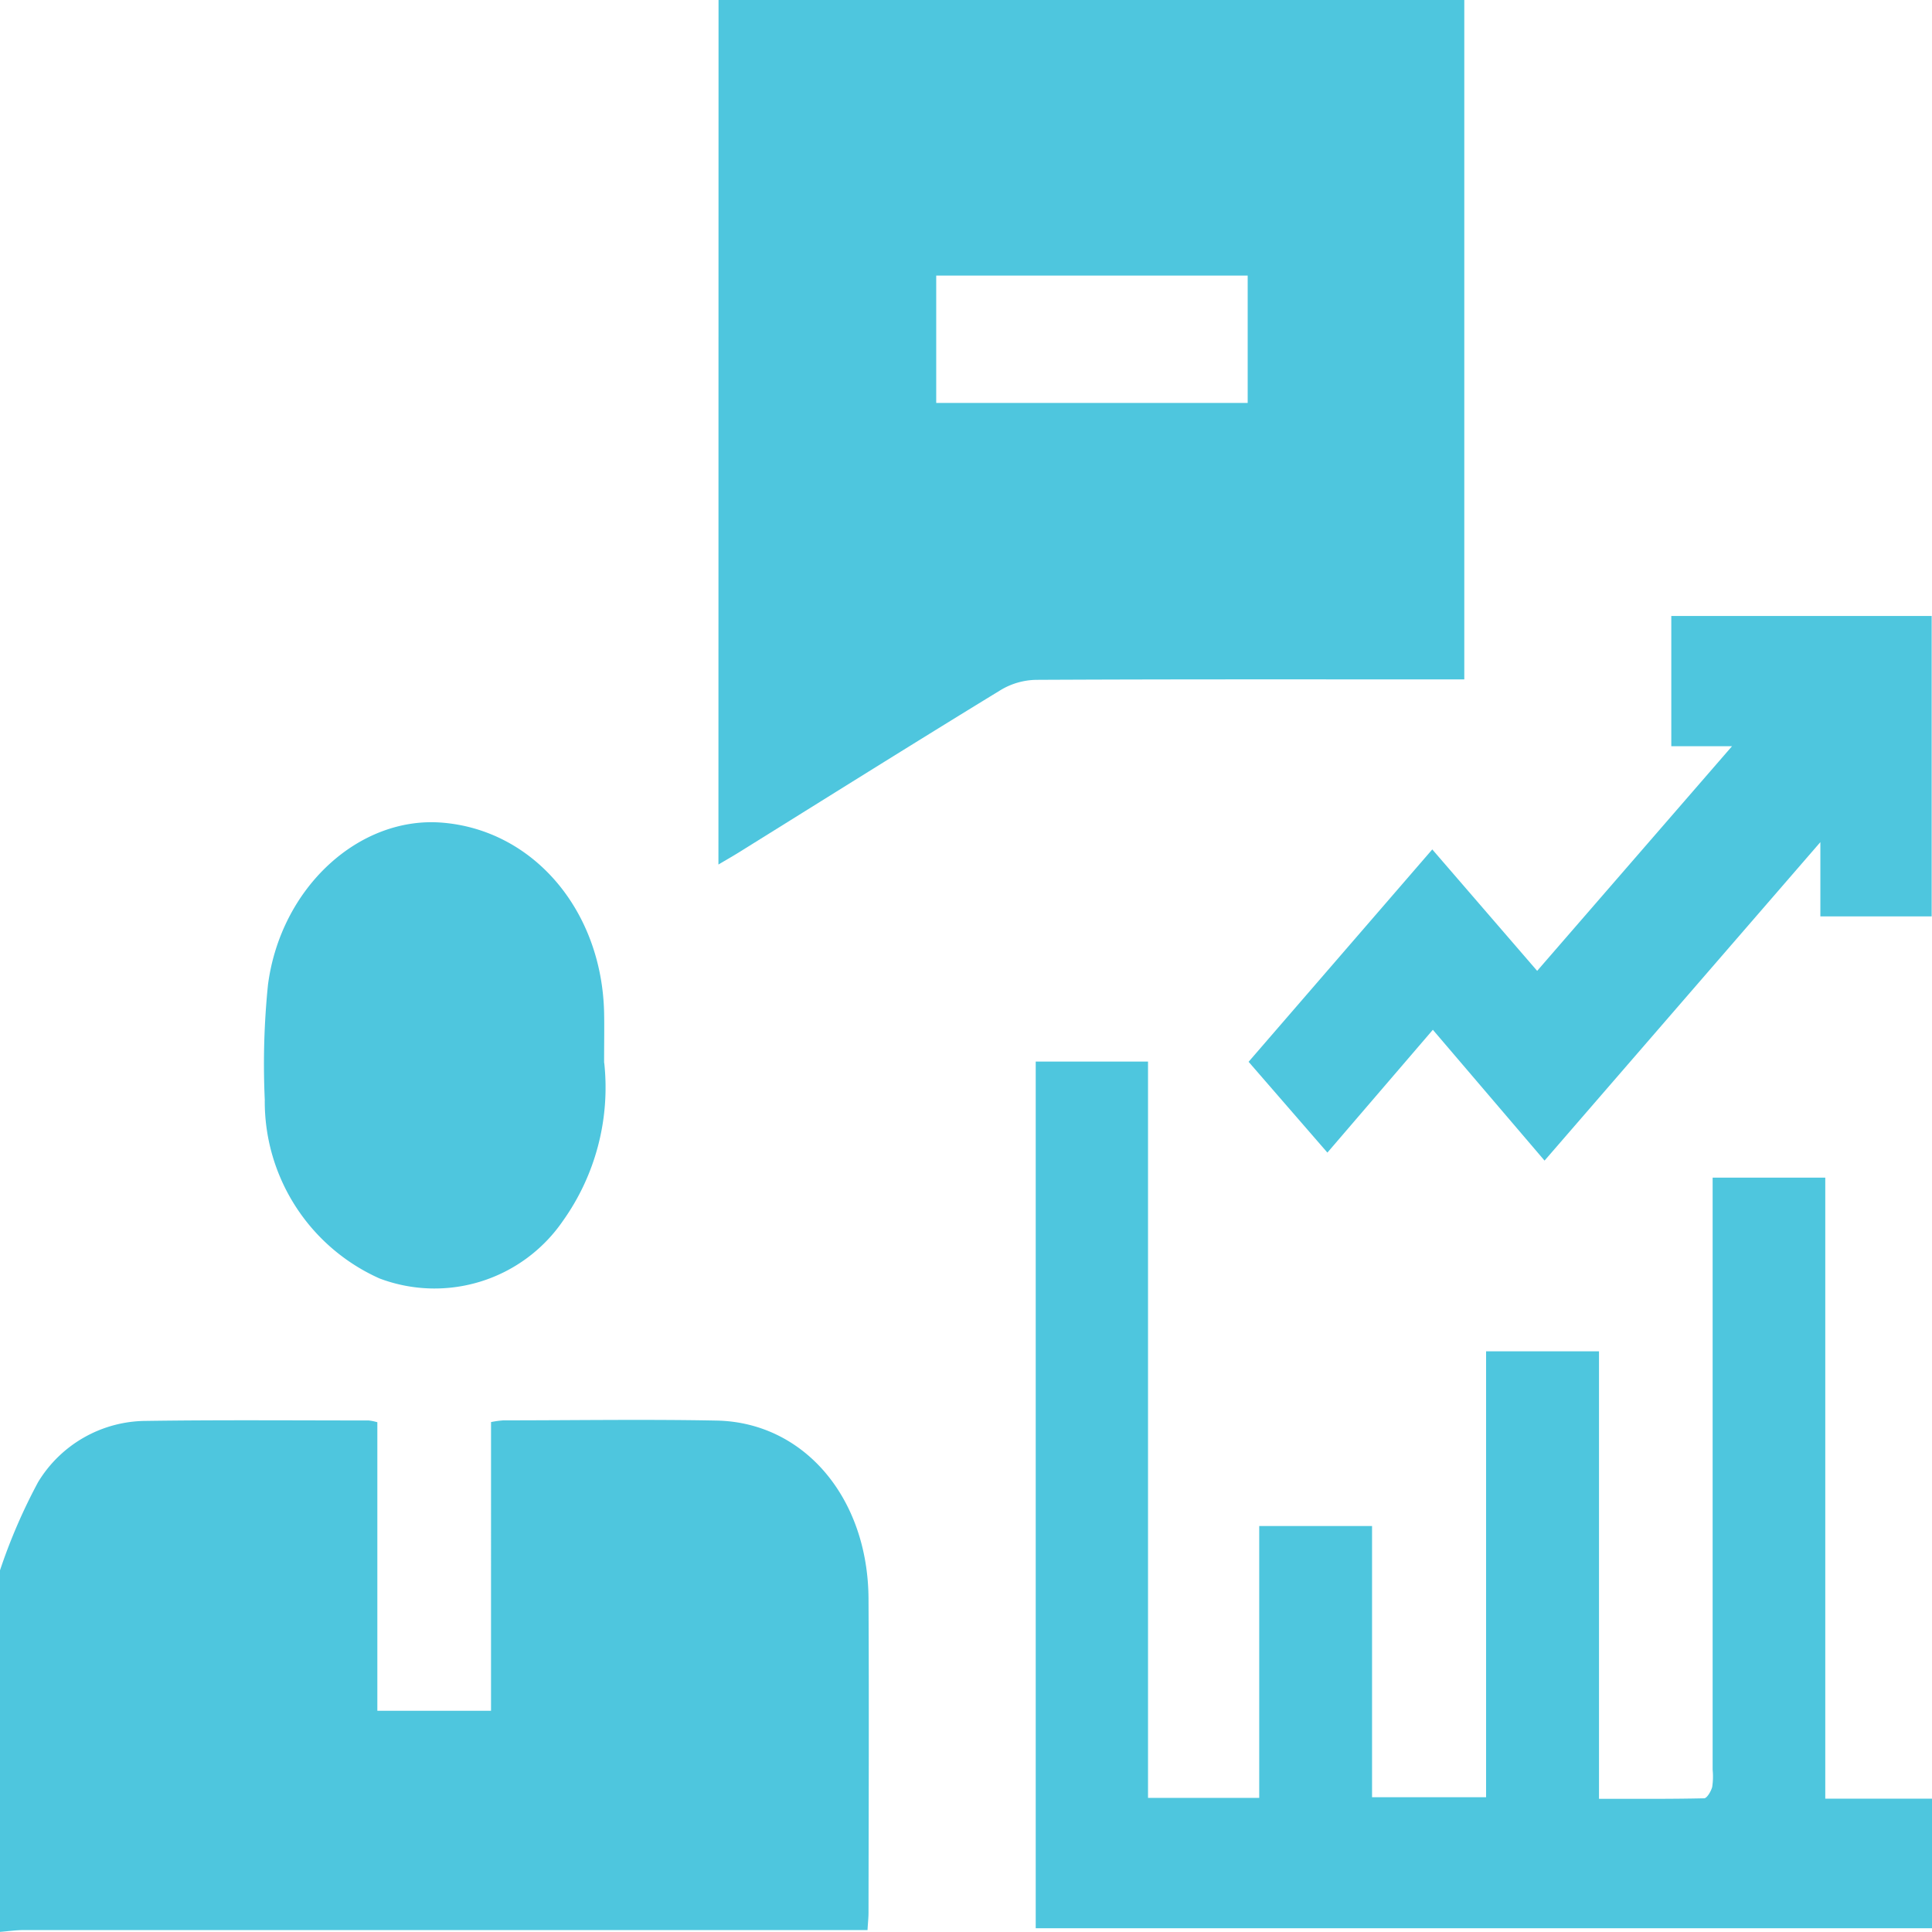
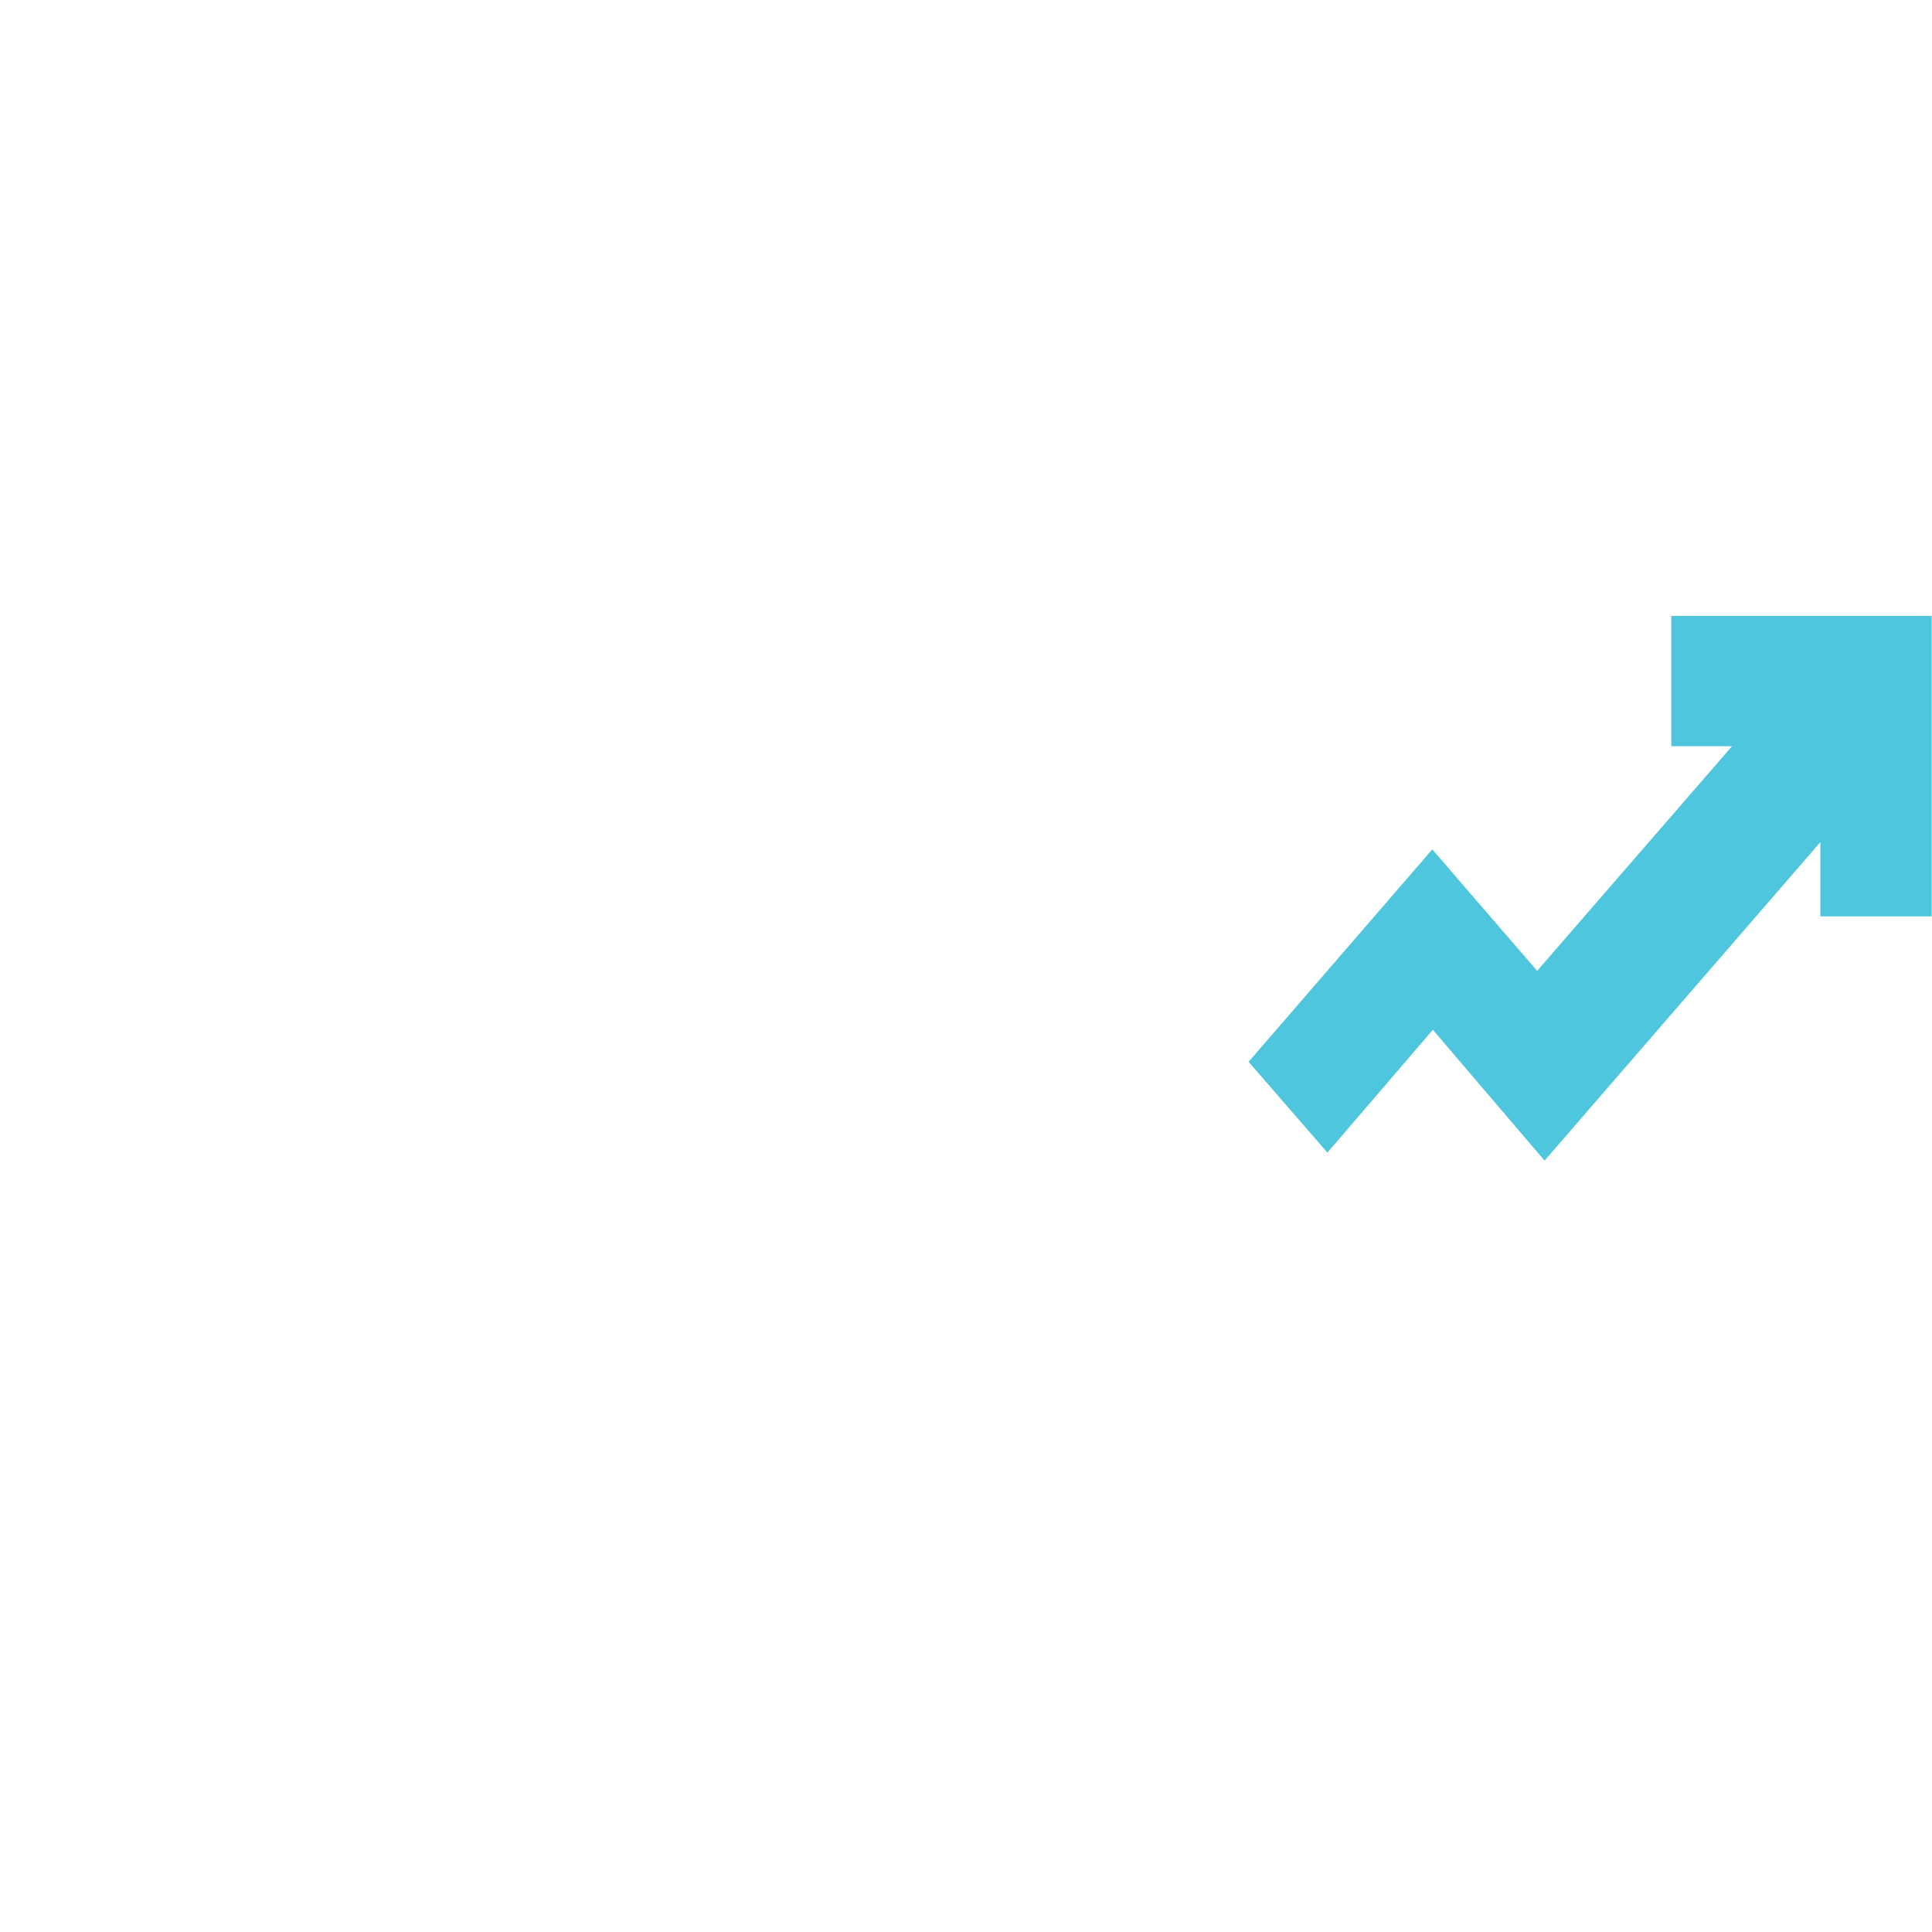
<svg xmlns="http://www.w3.org/2000/svg" id="Strategic_Consultation" data-name="Strategic Consultation" width="70" height="70" viewBox="0 0 70 70">
  <defs>
    <clipPath id="clip-path">
      <rect id="Rectangle_6" data-name="Rectangle 6" width="70" height="70" fill="#4ec6de" />
    </clipPath>
  </defs>
  <g id="Group_6" data-name="Group 6" clip-path="url(#clip-path)">
-     <path id="Path_26" data-name="Path 26" d="M0,249.338a20.441,20.441,0,0,1,1.38-3.195,4.6,4.6,0,0,1,3.913-2.218c2.688-.039,5.377-.016,8.066-.016a1.855,1.855,0,0,1,.313.064v10.454h4.119V243.967a3.567,3.567,0,0,1,.447-.062c2.575,0,5.15-.042,7.725.008,3.17.062,5.487,2.8,5.505,6.457.02,3.787.005,7.575,0,11.362,0,.181-.02.362-.036.641h-.886q-14.834,0-29.669,0c-.293,0-.587.043-.88.066V249.338" transform="translate(0 -192.443)" fill="#4ec6de" />
-     <path id="Path_27" data-name="Path 27" d="M142.456,0h27.02V24.616h-.816c-4.9,0-9.8-.009-14.7.016a2.579,2.579,0,0,0-1.287.373c-3.2,1.955-6.376,3.948-9.562,5.929-.2.122-.4.235-.659.39Zm19.172,9.984H150.343V14.6h11.285Z" transform="translate(-116.422)" fill="#4ec6de" />
-     <path id="Path_28" data-name="Path 28" d="M221.661,192.837h4.091v16.213c1.321,0,2.565.01,3.809-.018.1,0,.248-.247.292-.409a2.527,2.527,0,0,0,.016-.627q0-10.223,0-20.445v-1.006h4.081v22.5h3.867v4.694H205.343v-31.4h4.069v26.678h4.029v-9.851h4.088v9.826h4.132Z" transform="translate(-167.817 -143.876)" fill="#4ec6de" />
    <path id="Path_29" data-name="Path 29" d="M258.272,125.562l-4.047-4.74-3.821,4.45-2.855-3.29,6.655-7.695,3.8,4.4,7.06-8.139h-2.2v-4.719h9.434v10.884h-4.033v-2.69l-9.989,11.534" transform="translate(-202.31 -83.511)" fill="#4ec6de" />
-     <path id="Path_30" data-name="Path 30" d="M64.7,149.973A8.33,8.33,0,0,1,63.2,155.7a5.641,5.641,0,0,1-6.639,2.083A7.02,7.02,0,0,1,52.4,151.3a28.365,28.365,0,0,1,.117-4.164c.465-3.527,3.307-6.109,6.306-5.869,3.308.265,5.791,3.176,5.872,6.888.011.525,0,1.051,0,1.813" transform="translate(-42.807 -111.461)" fill="#4ec6de" />
  </g>
</svg>